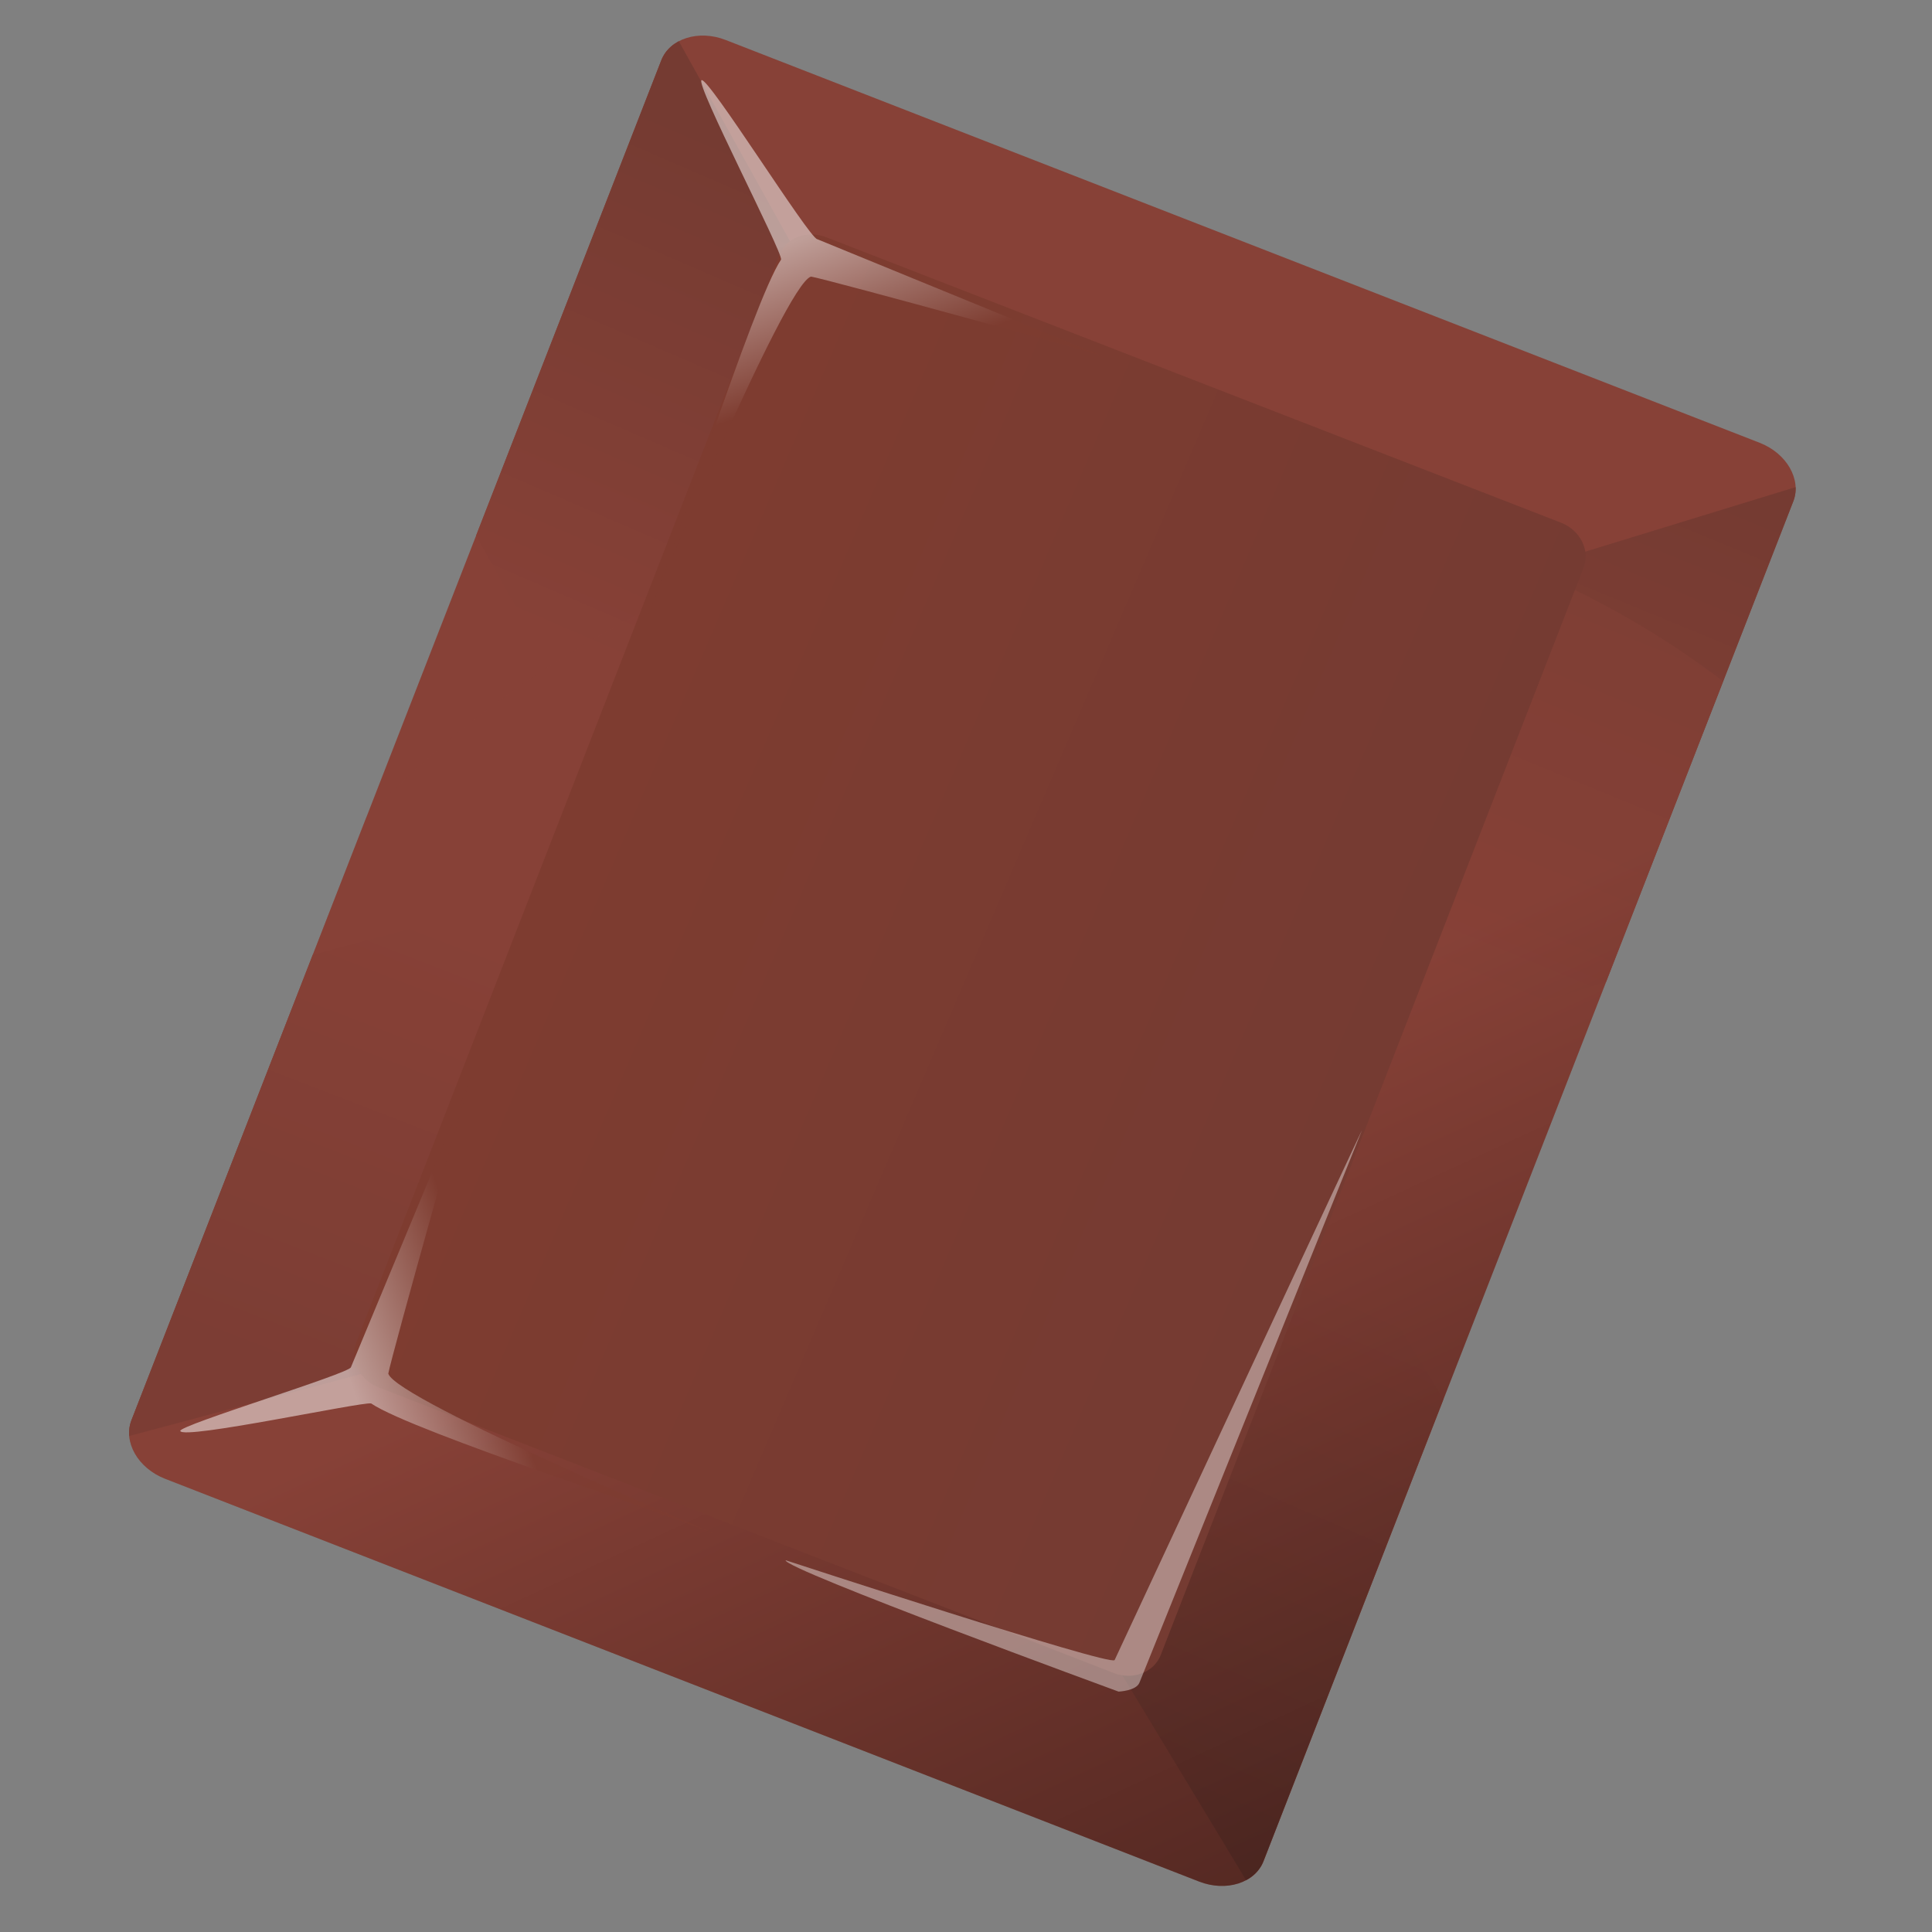
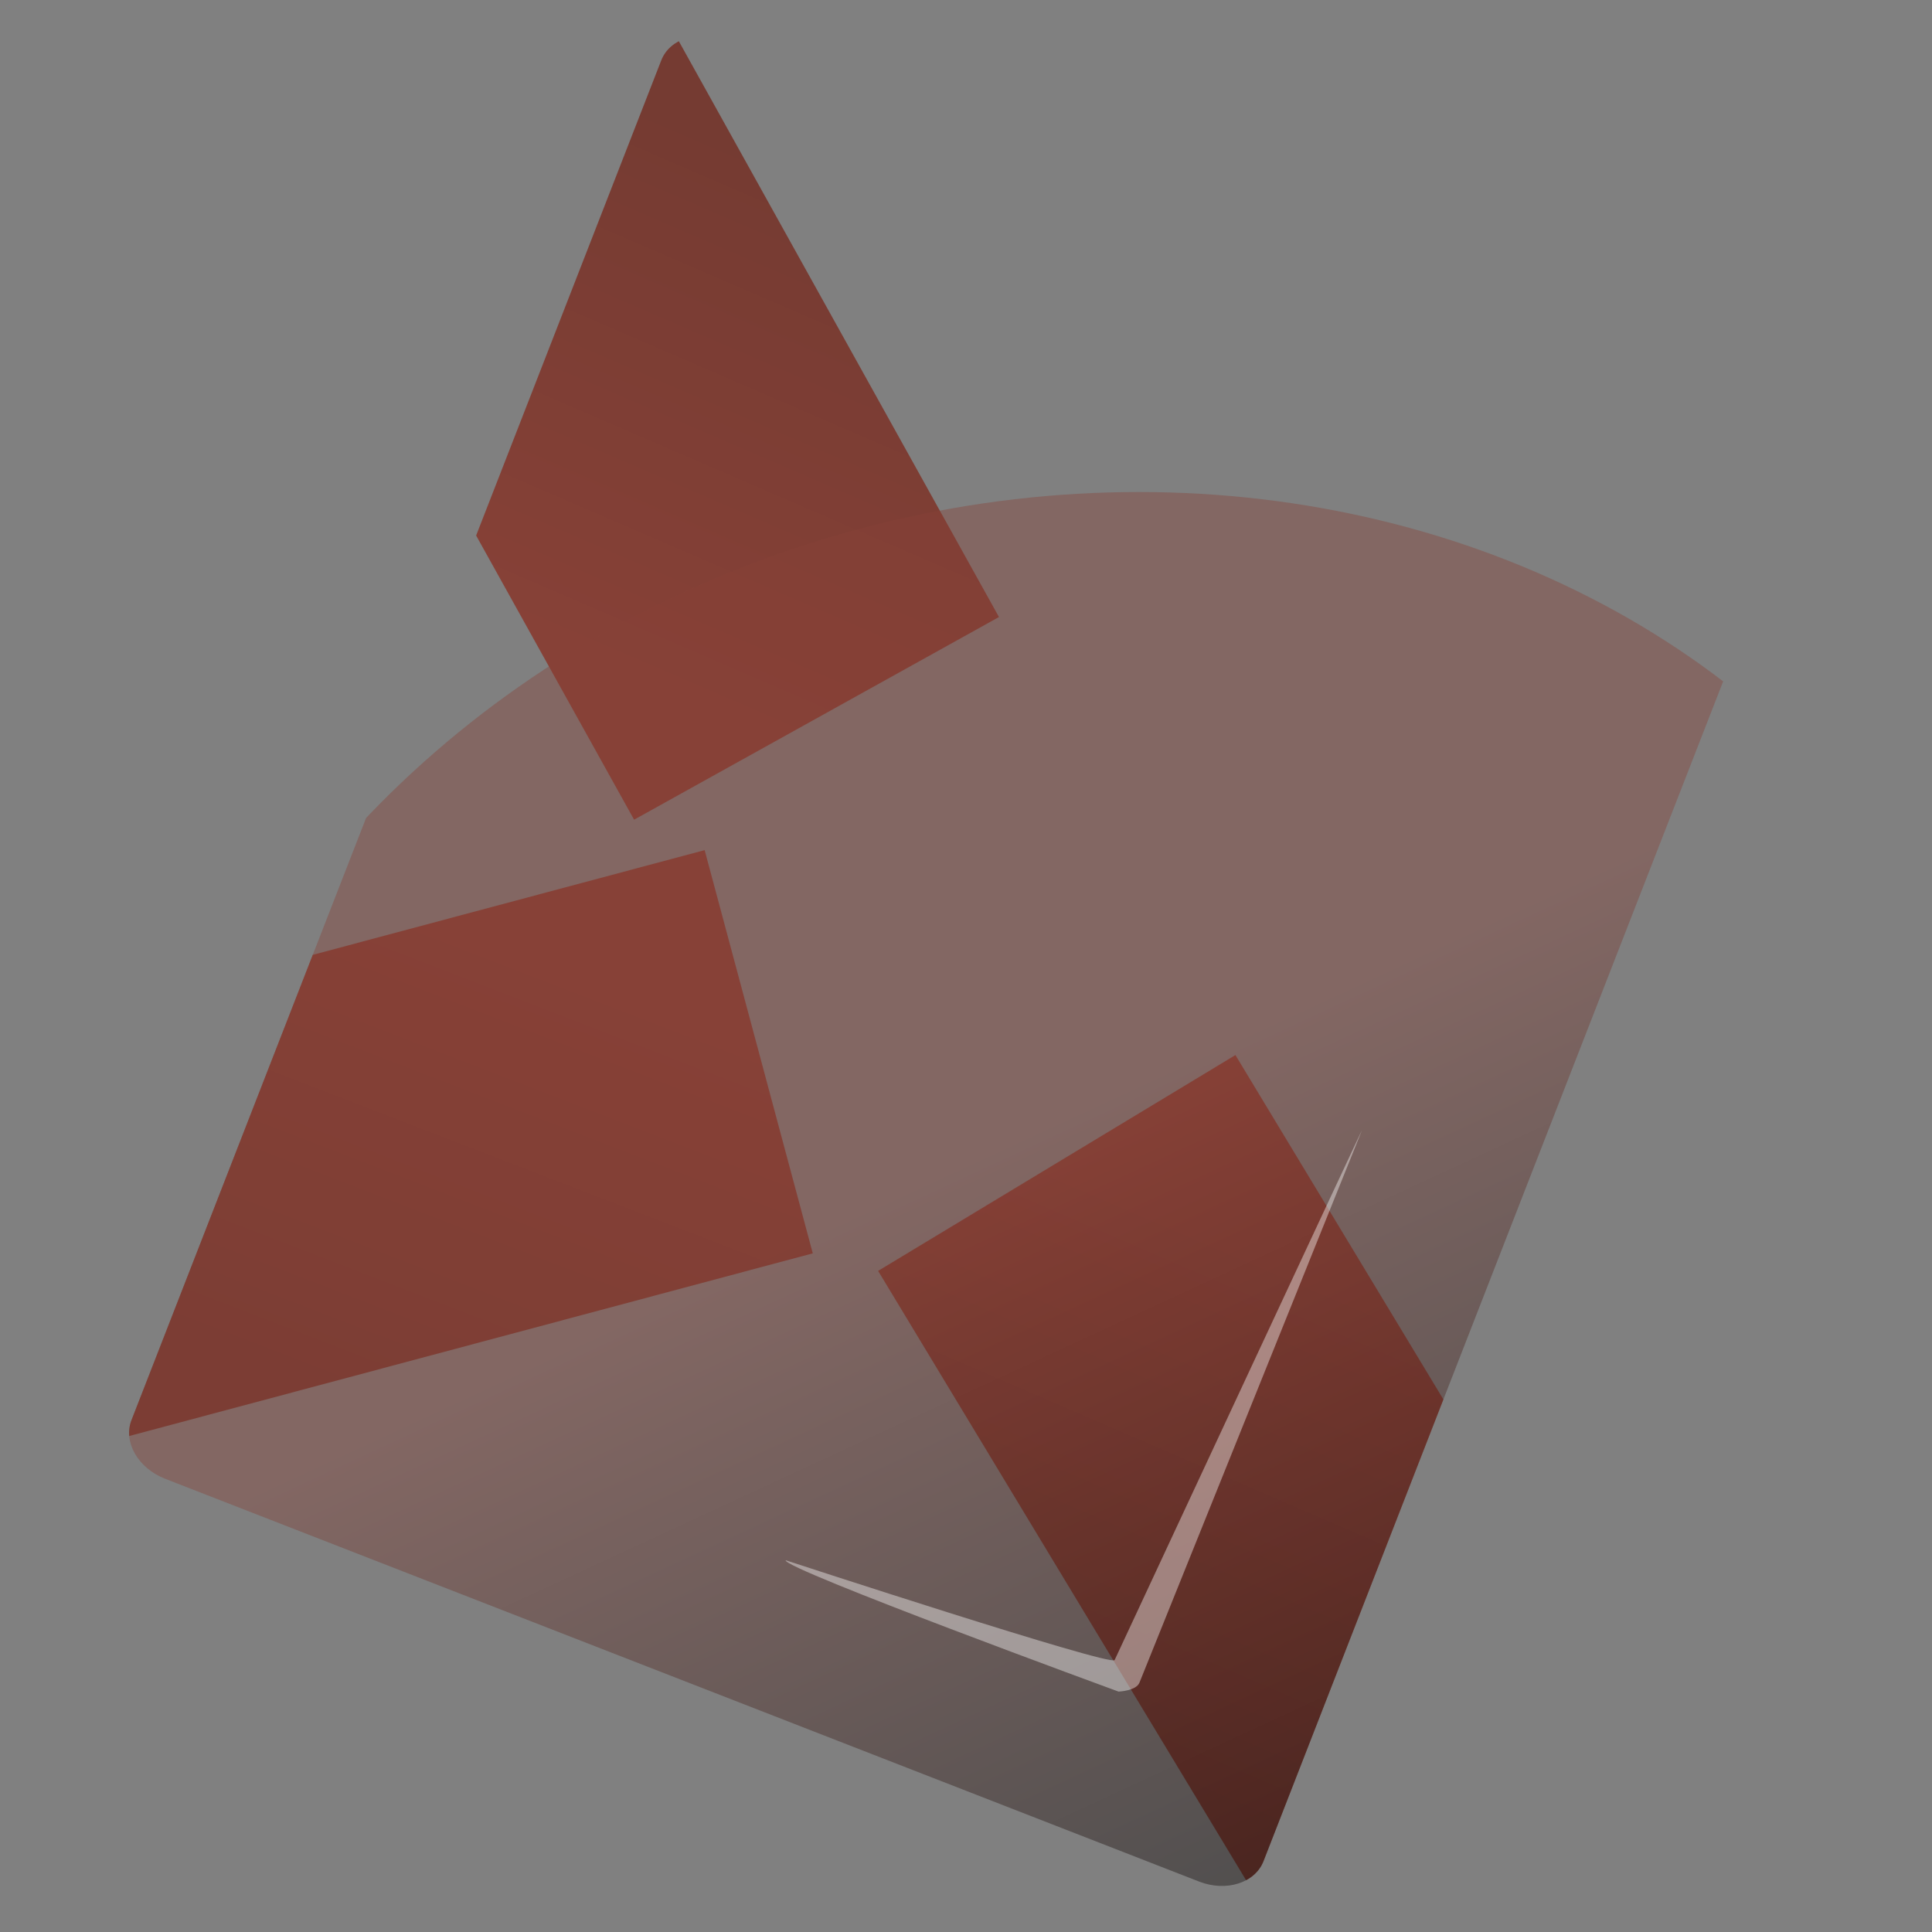
<svg xmlns="http://www.w3.org/2000/svg" width="100%" height="100%" viewBox="0 0 100 100" version="1.1" xml:space="preserve" style="fill-rule:evenodd;clip-rule:evenodd;stroke-linejoin:round;stroke-miterlimit:2;">
  <rect x="0" y="0" width="100" height="100" fill="#808080" stroke="none" />
  <g transform="matrix(1.245,0,0,1.245,-402.244,-521.185)">
    <g transform="matrix(0.978,0.381,-0.307,0.788,219.637,-16.814)">
-       <path d="M315.836,426.327C315.836,425.178 314.903,424.245 313.754,424.245L269.796,424.245C268.647,424.245 267.714,425.178 267.714,426.327L267.714,498.071C267.714,499.221 268.647,500.154 269.796,500.154L313.754,500.154C314.903,500.154 315.836,499.221 315.836,498.071L315.836,426.327Z" style="fill:rgb(135,65,55);" />
      <clipPath id="_clip1">
        <path d="M315.836,426.327C315.836,425.178 314.903,424.245 313.754,424.245L269.796,424.245C268.647,424.245 267.714,425.178 267.714,426.327L267.714,498.071C267.714,499.221 268.647,500.154 269.796,500.154L313.754,500.154C314.903,500.154 315.836,499.221 315.836,498.071L315.836,426.327Z" />
      </clipPath>
      <g clip-path="url(#_clip1)">
        <g transform="matrix(0.608,-0.91,0.848,0.872,-306.881,380.648)">
          <rect x="338.786" y="416.048" width="17.356" height="30.331" style="fill:url(#_Linear2);" />
        </g>
        <g transform="matrix(-0.591,-0.927,-0.864,0.848,891.807,396.939)">
-           <rect x="338.786" y="416.048" width="17.356" height="30.331" style="fill:url(#_Linear3);" />
-         </g>
+           </g>
        <g transform="matrix(0.564,0.953,-0.888,0.808,459.047,-197.299)">
          <rect x="338.786" y="416.048" width="17.356" height="30.331" style="fill:url(#_Linear4);" />
        </g>
        <g transform="matrix(-0.581,0.937,0.873,0.834,136.833,-202.78)">
          <rect x="338.786" y="416.048" width="17.356" height="30.331" style="fill:url(#_Linear5);" />
        </g>
        <g transform="matrix(-1.055,-1.784,1.438,-1.309,-6.762,1768.84)">
          <ellipse cx="368.273" cy="484.516" rx="18.683" ry="21.326" style="fill:url(#_Linear6);" />
        </g>
      </g>
    </g>
    <g transform="matrix(0.695,0.27,-0.245,0.63,273.867,88.365)">
-       <path d="M315.836,426.327C315.836,425.178 314.903,424.245 313.754,424.245L269.796,424.245C268.647,424.245 267.714,425.178 267.714,426.327L267.714,498.071C267.714,499.221 268.647,500.154 269.796,500.154L313.754,500.154C314.903,500.154 315.836,499.221 315.836,498.071L315.836,426.327Z" style="fill:url(#_Linear7);" />
-     </g>
+       </g>
    <g transform="matrix(2.111,0.849,-0.174,0.432,-347.842,-50.612)">
      <path d="M381.366,445.506C381.366,444.781 380.873,490.072 380.791,497.587C380.784,498.266 374.534,500.28 374.534,500.28C374.534,501.071 381.073,500.071 381.073,500.071C381.073,500.071 381.366,499.428 381.366,498.637L381.366,445.506Z" style="fill:white;fill-opacity:0.4;" />
    </g>
    <g transform="matrix(0.987,0.163,-0.163,0.987,305.885,-28.396)">
-       <path d="M124.904,443.929C125.587,443.929 138.25,445.253 137.567,445.253L124.904,442.353C124.558,442.353 119.337,436.427 119.086,436.617C118.841,436.801 123.562,443.096 123.562,443.433C122.689,445.346 121.046,456.916 120.496,458.963C120.496,458.963 123.867,444.429 124.904,443.929Z" style="fill:url(#_Linear8);" />
-     </g>
+       </g>
    <g transform="matrix(0.168,-0.986,0.986,0.168,-119.467,524.304)">
-       <path d="M124.904,443.929C125.587,443.929 138.25,445.253 137.567,445.253L124.904,442.353C124.643,442.353 121.32,435.696 121.101,435.806C120.748,435.984 123.562,443.011 123.562,443.433C122.689,445.346 121.046,456.916 120.496,458.963C120.496,458.963 123.867,444.429 124.904,443.929Z" style="fill:url(#_Linear9);" />
-     </g>
+       </g>
  </g>
  <defs>
    <linearGradient id="_Linear2" x1="0" y1="0" x2="1" y2="0" gradientUnits="userSpaceOnUse" gradientTransform="matrix(-17.425,11.68,-13.503,-15.072,356.2,426.811)">
      <stop offset="0" style="stop-color:rgb(117,59,50);stop-opacity:1" />
      <stop offset="1" style="stop-color:rgb(135,65,55);stop-opacity:1" />
    </linearGradient>
    <linearGradient id="_Linear3" x1="0" y1="0" x2="1" y2="0" gradientUnits="userSpaceOnUse" gradientTransform="matrix(-17.614,12.686,14.667,15.236,356.176,425.172)">
      <stop offset="0" style="stop-color:rgb(117,59,50);stop-opacity:1" />
      <stop offset="1" style="stop-color:rgb(135,65,55);stop-opacity:1" />
    </linearGradient>
    <linearGradient id="_Linear4" x1="0" y1="0" x2="1" y2="0" gradientUnits="userSpaceOnUse" gradientTransform="matrix(-15.701,-9.87,11.411,-13.581,356.821,433.382)">
      <stop offset="0" style="stop-color:rgb(117,59,50);stop-opacity:1" />
      <stop offset="1" style="stop-color:rgb(135,65,55);stop-opacity:1" />
    </linearGradient>
    <linearGradient id="_Linear5" x1="0" y1="0" x2="1" y2="0" gradientUnits="userSpaceOnUse" gradientTransform="matrix(-17.872,-11.051,-12.776,15.459,356.573,437.776)">
      <stop offset="0" style="stop-color:rgb(117,59,50);stop-opacity:1" />
      <stop offset="1" style="stop-color:rgb(135,65,55);stop-opacity:1" />
    </linearGradient>
    <linearGradient id="_Linear6" x1="0" y1="0" x2="1" y2="0" gradientUnits="userSpaceOnUse" gradientTransform="matrix(18.55,-3.087,3.524,21.174,354.453,487.393)">
      <stop offset="0" style="stop-color:black;stop-opacity:0.4" />
      <stop offset="1" style="stop-color:rgb(135,65,55);stop-opacity:0.4" />
    </linearGradient>
    <linearGradient id="_Linear7" x1="0" y1="0" x2="1" y2="0" gradientUnits="userSpaceOnUse" gradientTransform="matrix(-46.087,-2.006,1.821,-50.791,315.257,459.412)">
      <stop offset="0" style="stop-color:rgb(117,59,50);stop-opacity:1" />
      <stop offset="1" style="stop-color:rgb(126,60,48);stop-opacity:1" />
    </linearGradient>
    <linearGradient id="_Linear8" x1="0" y1="0" x2="1" y2="0" gradientUnits="userSpaceOnUse" gradientTransform="matrix(2.958,5.325,-5.325,2.958,124.507,442.353)">
      <stop offset="0" style="stop-color:white;stop-opacity:0.5" />
      <stop offset="1" style="stop-color:rgb(126,60,48);stop-opacity:0.5" />
    </linearGradient>
    <linearGradient id="_Linear9" x1="0" y1="0" x2="1" y2="0" gradientUnits="userSpaceOnUse" gradientTransform="matrix(2.958,5.325,-5.325,2.958,124.507,442.353)">
      <stop offset="0" style="stop-color:white;stop-opacity:0.5" />
      <stop offset="1" style="stop-color:rgb(126,60,48);stop-opacity:0.5" />
    </linearGradient>
  </defs>
</svg>